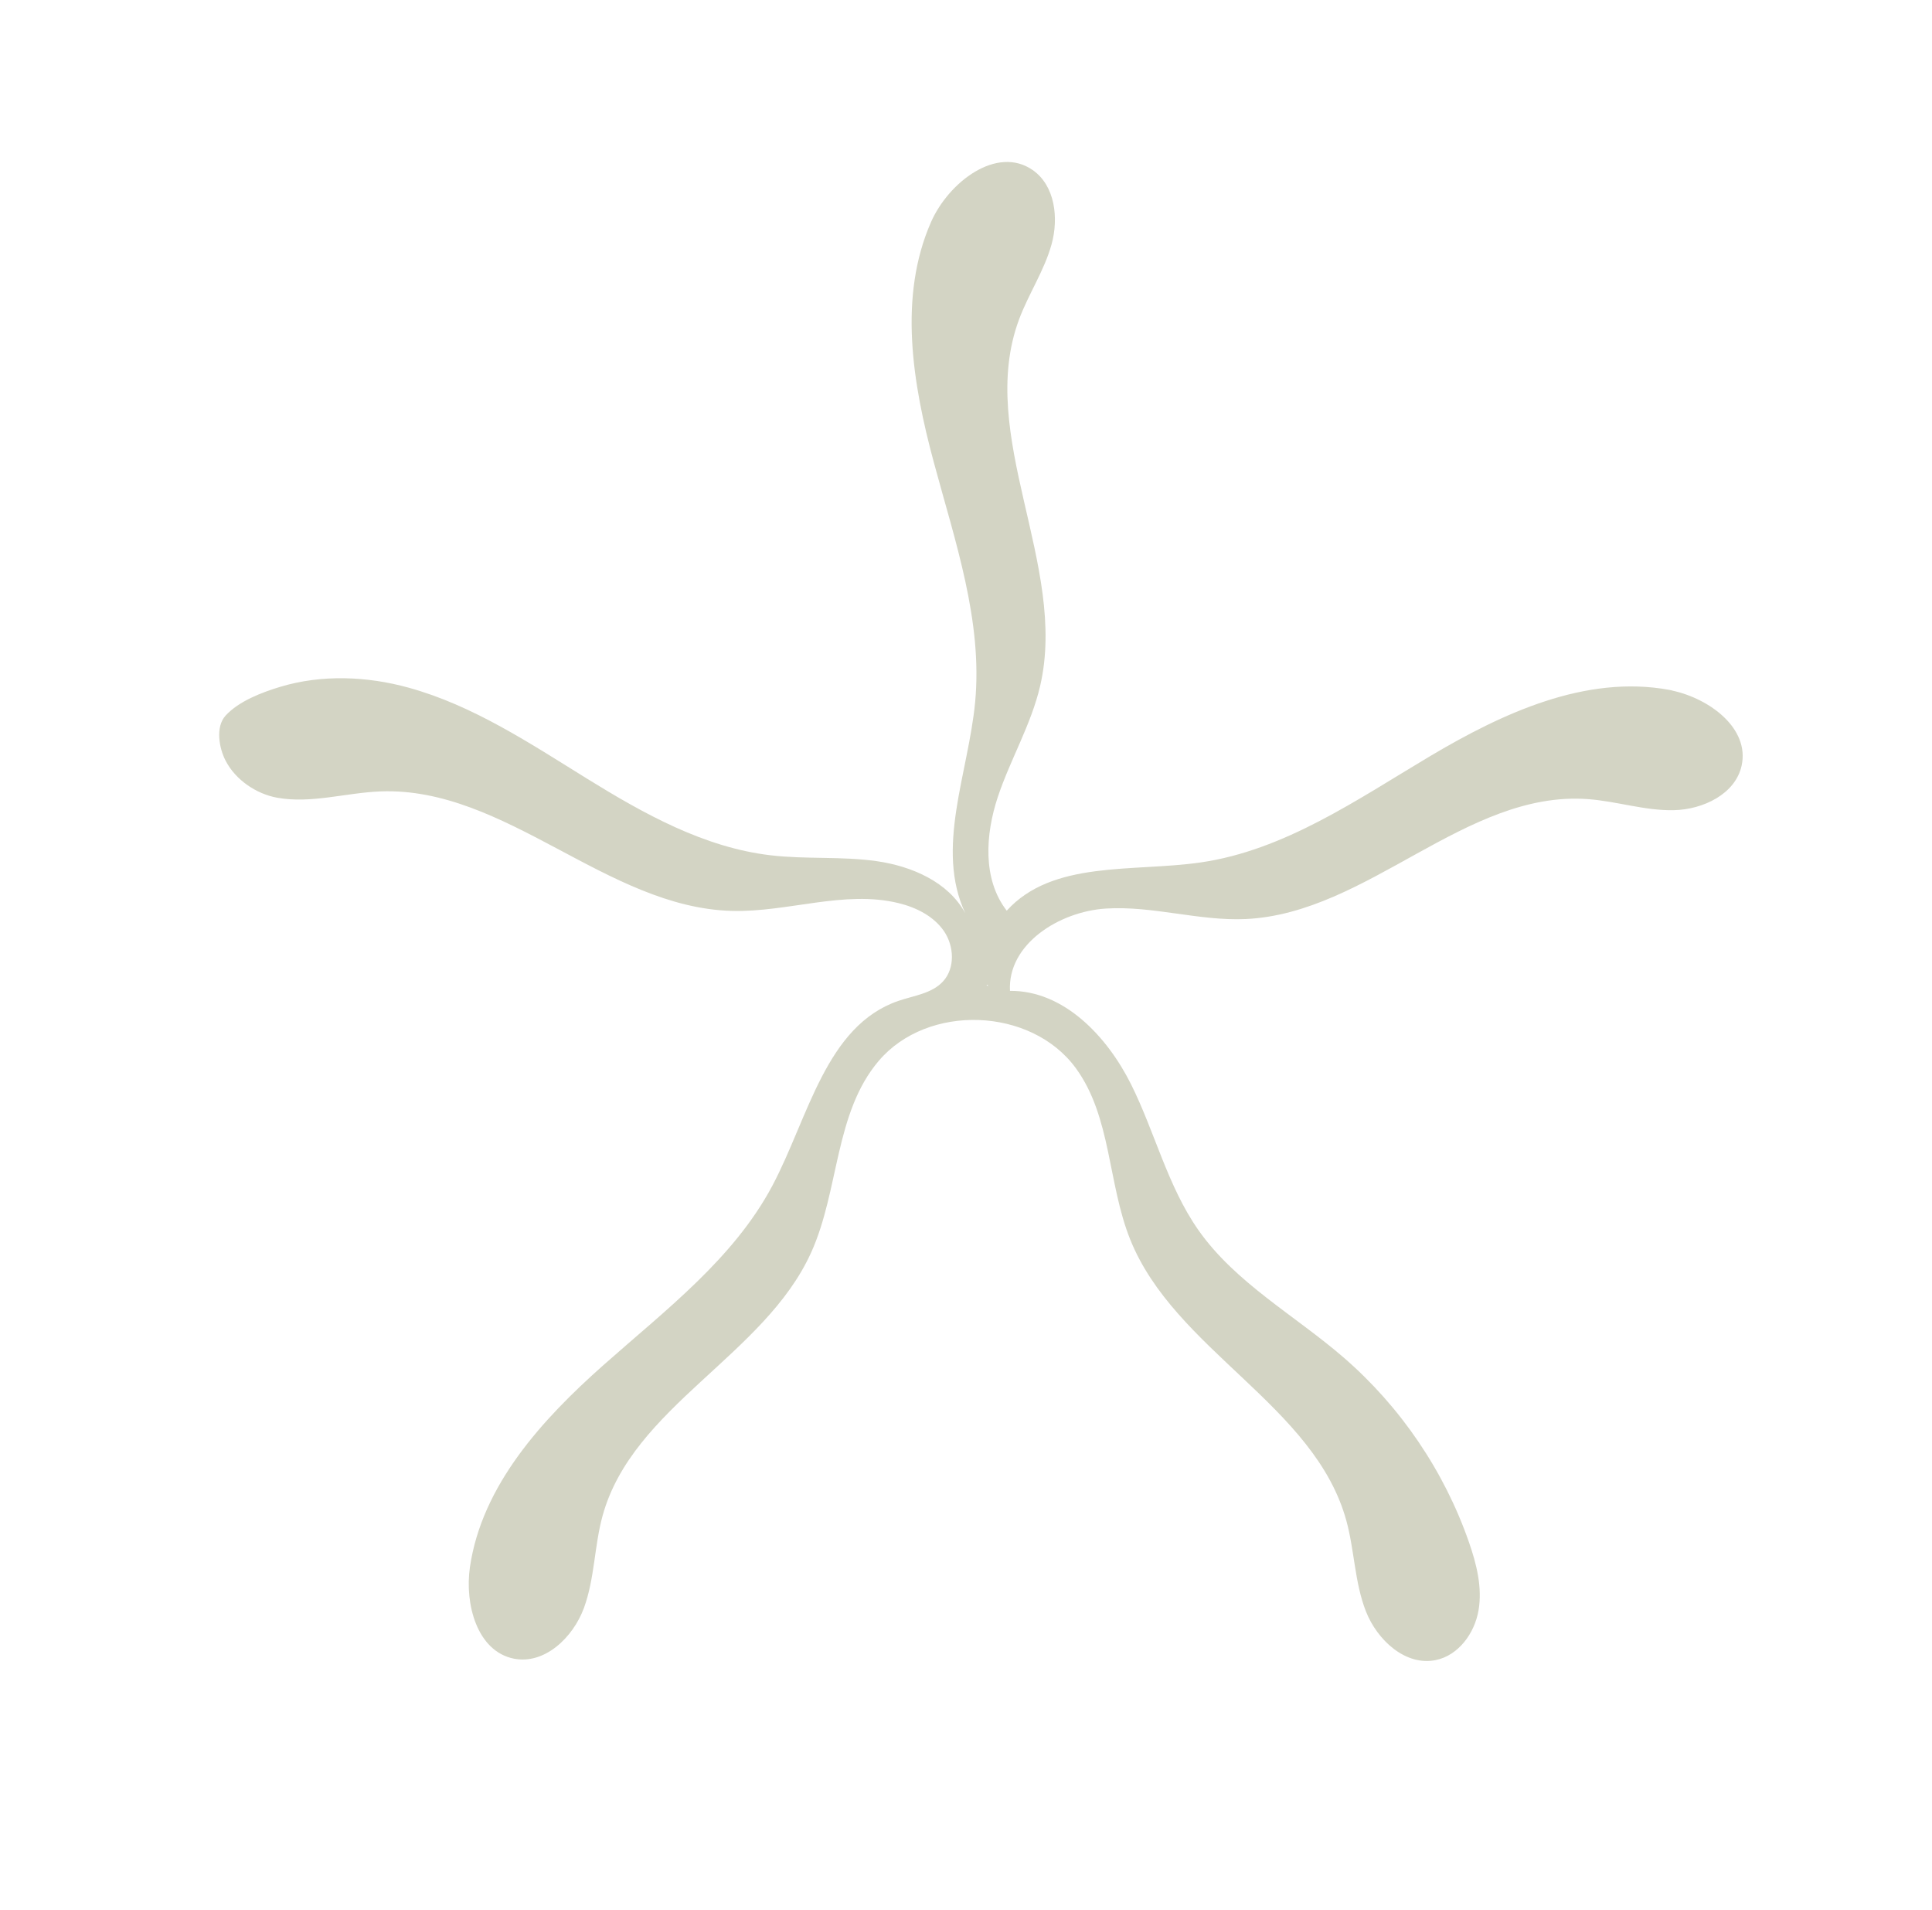
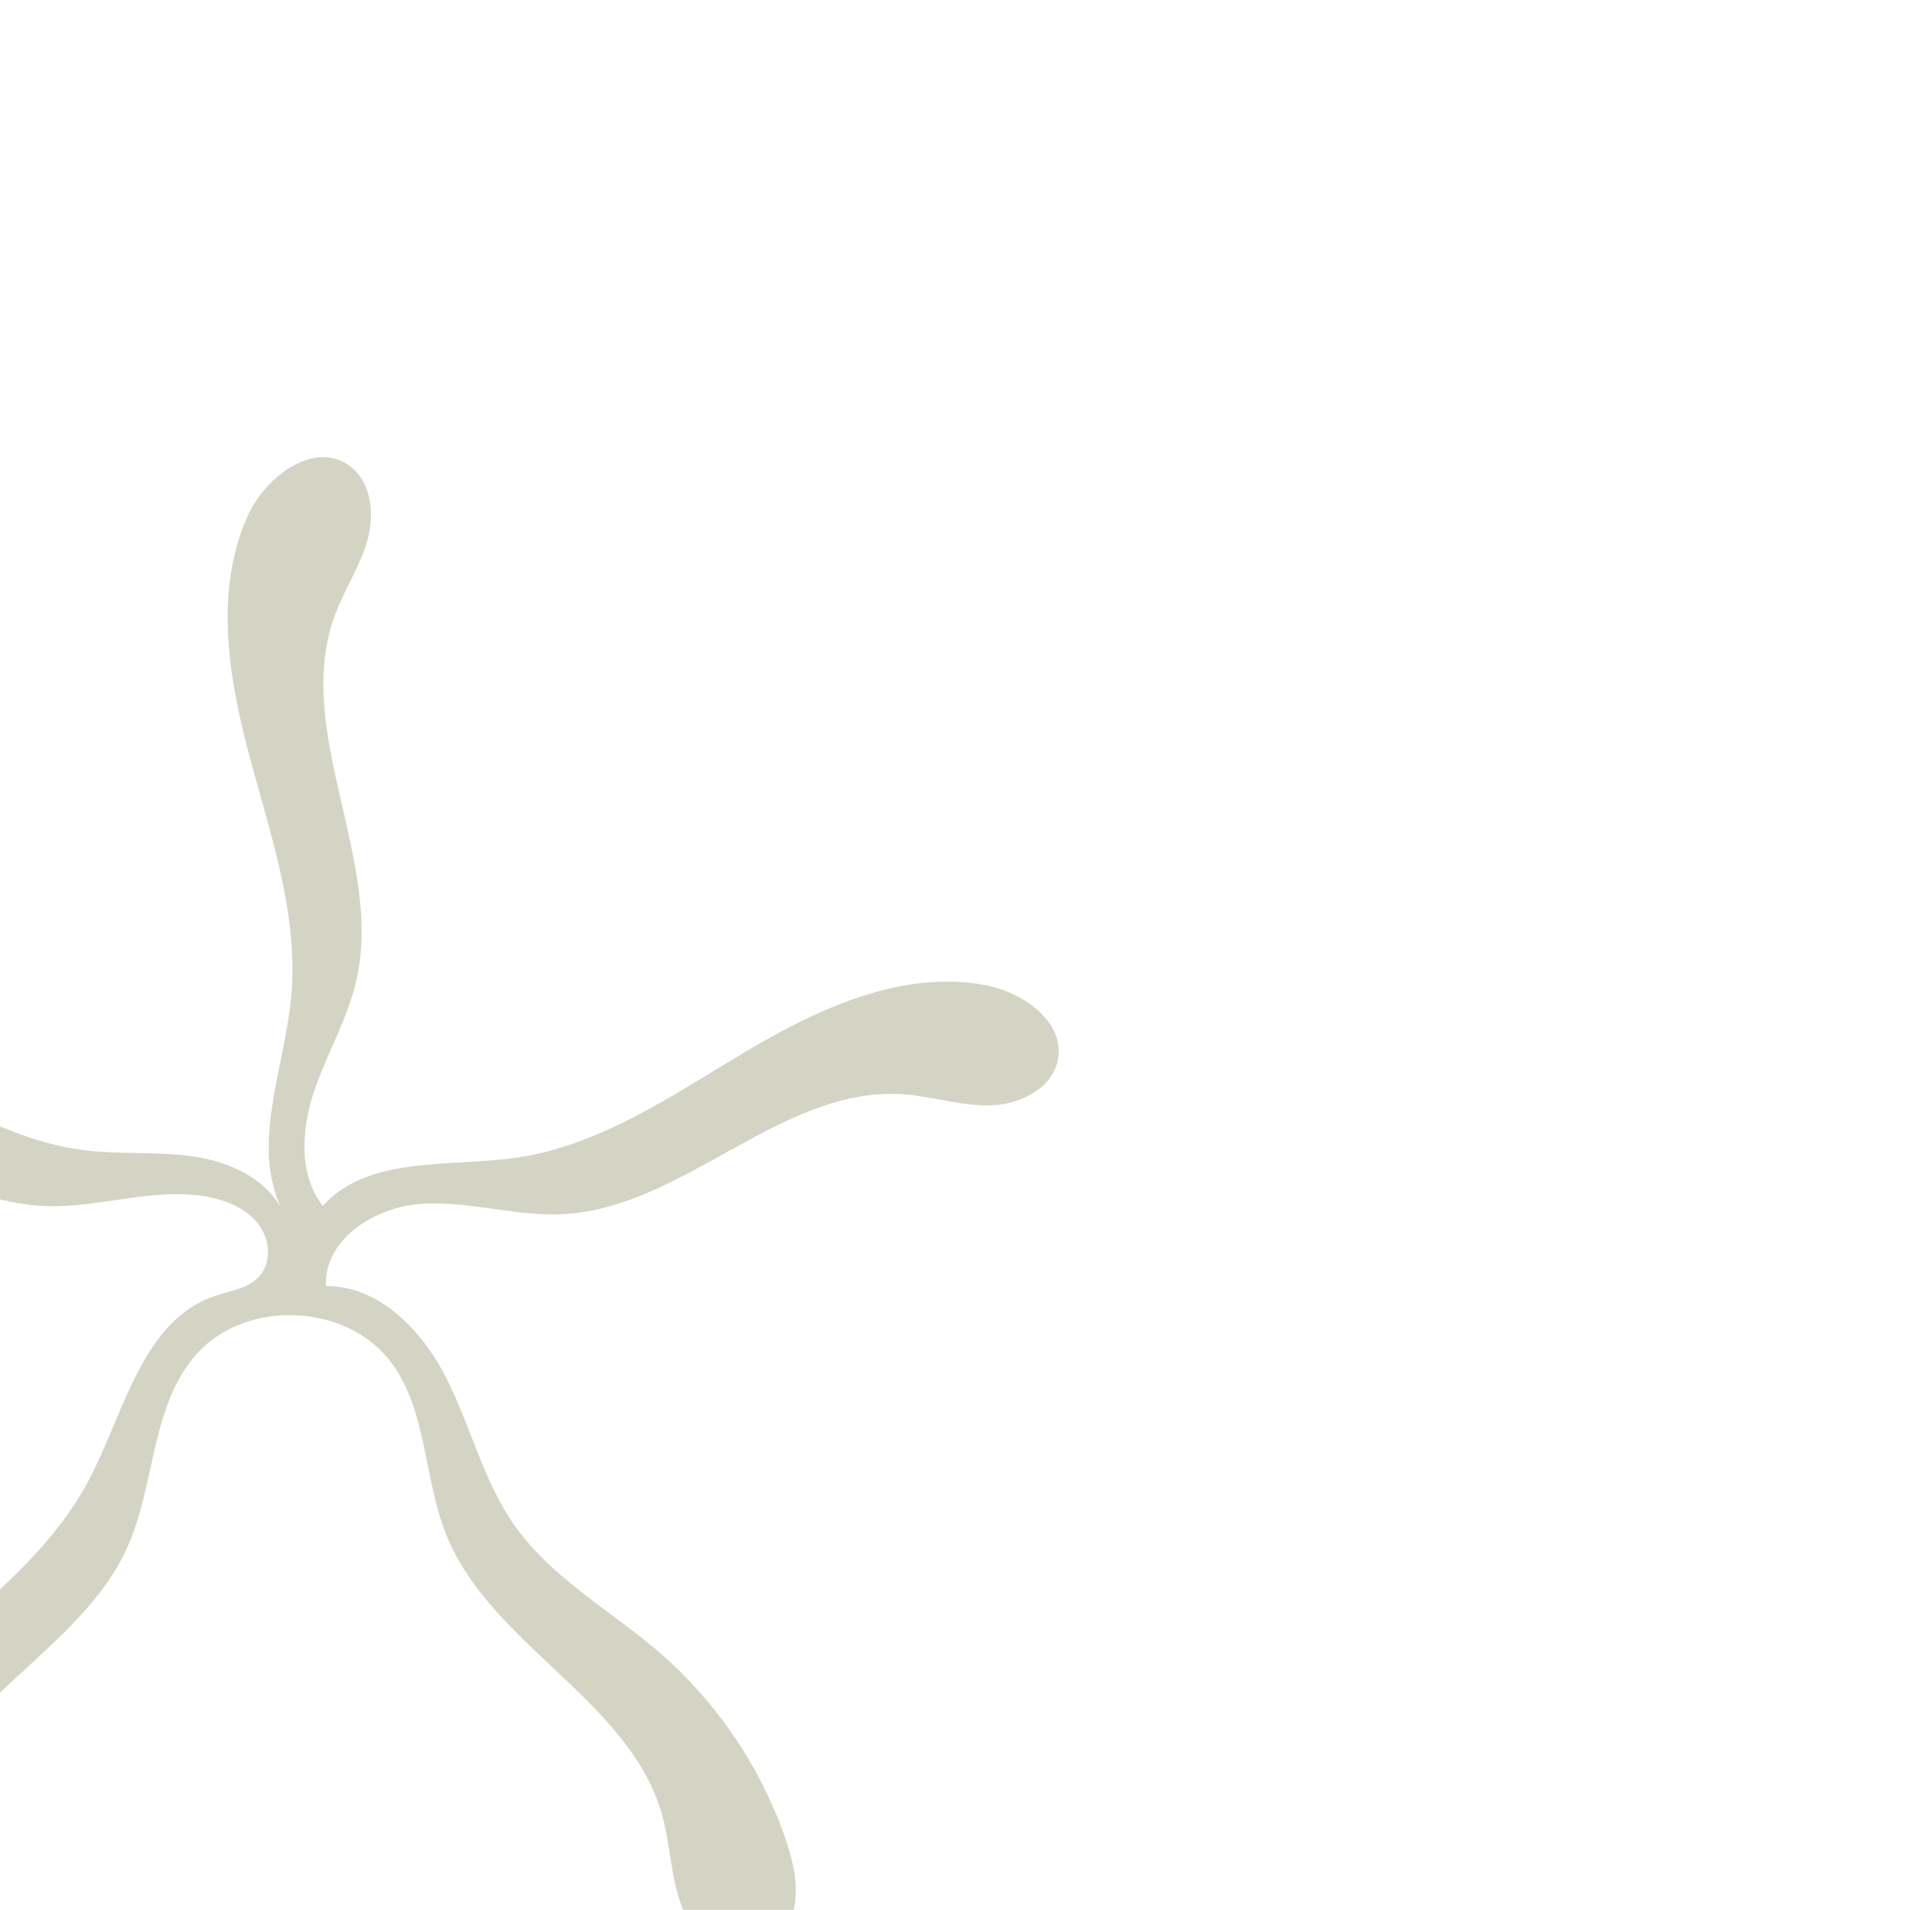
<svg xmlns="http://www.w3.org/2000/svg" data-name="Layer 1" height="253" viewBox="0 0 255.84 253.14" width="256">
-   <path d="M130.89,130.66c-.09,0-.18-.02-.26-.02l.12-.11.14.13ZM221.57,91.53c-.14-.03-.28-.06-.43-.09-11.05-2.03-22.1,3.08-31.76,8.83-9.66,5.75-19.26,12.45-30.38,14.05-8.96,1.29-19.6-.32-25.68,6.39-3.22-4.15-2.84-10.09-1.18-15.08,1.66-4.98,4.42-9.59,5.61-14.71,3.72-16-8.52-33.17-2.8-48.57,1.26-3.39,3.34-6.46,4.31-9.95.97-3.49.47-7.79-2.5-9.86-4.75-3.3-11.15,1.6-13.48,6.9-4.35,9.91-2.45,21.38.37,31.83,2.81,10.45,6.5,21.03,5.48,31.81-.9,9.44-5.32,19.37-1.31,27.96-2.25-4.13-7.06-6.22-11.72-6.89-4.65-.67-9.4-.23-14.07-.78-8.82-1.03-16.82-5.5-24.37-10.17-7.55-4.67-15.08-9.69-23.64-12.05-5.5-1.52-11.52-1.77-17.02-.11-2.42.73-5.48,1.89-7.24,3.81-1.38,1.5-.86,4.34,0,5.98,1.31,2.54,4.06,4.41,6.85,4.91,4.52.81,9.12-.67,13.71-.84,16.57-.62,29.98,15.4,46.55,15.84,7.42.2,14.91-2.79,22.11-1.03,2.34.57,4.64,1.72,6.01,3.7,1.36,1.98,1.51,4.91-.12,6.68-1.47,1.6-3.83,1.87-5.89,2.57-9.65,3.29-11.95,15.49-16.73,24.5-5.13,9.66-14.18,16.5-22.37,23.76-8.19,7.26-16.15,15.98-17.73,26.81-.71,4.9.95,11.13,5.8,12.12,4.09.83,7.87-2.79,9.31-6.7,1.44-3.91,1.37-8.22,2.48-12.24,3.98-14.47,21.46-21.22,27.65-34.89,3.73-8.24,3.09-18.49,8.95-25.39,6.49-7.65,20.24-7.14,26.15.97,4.7,6.45,4.22,15.26,7.19,22.67,5.9,14.73,24.48,22,28.67,37.31,1.08,3.95,1.09,8.19,2.59,12.01,1.5,3.82,5.27,7.29,9.28,6.45,3.01-.63,5.13-3.56,5.65-6.59.52-3.03-.26-6.13-1.27-9.03-3.27-9.41-9.06-17.94-16.59-24.46-6.49-5.62-14.35-9.89-19.28-16.91-4.09-5.83-5.76-12.98-8.94-19.35-3.19-6.37-8.92-12.42-16.04-12.36-.33-6.2,6.53-10.52,12.72-10.91,6.2-.39,12.34,1.67,18.54,1.39,16.19-.75,29.13-17.04,45.3-15.9,3.85.27,7.61,1.56,11.47,1.47,3.86-.09,8.14-2.13,8.97-5.9,1.08-4.92-4.21-8.88-9.19-9.95" fill="#d3d4c4" />
+   <path d="M130.89,130.66c-.09,0-.18-.02-.26-.02l.12-.11.14.13Zc-.14-.03-.28-.06-.43-.09-11.05-2.03-22.1,3.08-31.76,8.83-9.66,5.75-19.26,12.45-30.38,14.05-8.96,1.29-19.6-.32-25.68,6.39-3.22-4.15-2.84-10.09-1.18-15.08,1.66-4.98,4.42-9.59,5.61-14.71,3.72-16-8.52-33.17-2.8-48.57,1.26-3.39,3.34-6.46,4.31-9.95.97-3.49.47-7.79-2.5-9.86-4.75-3.3-11.15,1.6-13.48,6.9-4.35,9.91-2.45,21.38.37,31.83,2.81,10.45,6.5,21.03,5.48,31.81-.9,9.44-5.32,19.37-1.31,27.96-2.25-4.13-7.06-6.22-11.72-6.89-4.65-.67-9.4-.23-14.07-.78-8.82-1.03-16.82-5.5-24.37-10.17-7.55-4.67-15.08-9.69-23.64-12.05-5.5-1.52-11.52-1.77-17.02-.11-2.42.73-5.48,1.89-7.24,3.81-1.38,1.5-.86,4.34,0,5.98,1.31,2.54,4.06,4.41,6.85,4.91,4.52.81,9.12-.67,13.71-.84,16.57-.62,29.98,15.4,46.55,15.84,7.42.2,14.91-2.79,22.11-1.03,2.34.57,4.64,1.72,6.01,3.7,1.36,1.98,1.51,4.91-.12,6.68-1.47,1.6-3.83,1.87-5.89,2.57-9.65,3.29-11.95,15.49-16.73,24.5-5.13,9.66-14.18,16.5-22.37,23.76-8.19,7.26-16.15,15.98-17.73,26.81-.71,4.9.95,11.13,5.8,12.12,4.09.83,7.87-2.79,9.31-6.7,1.44-3.91,1.37-8.22,2.48-12.24,3.98-14.47,21.46-21.22,27.65-34.89,3.73-8.24,3.09-18.49,8.95-25.39,6.49-7.65,20.24-7.14,26.15.97,4.7,6.45,4.22,15.26,7.19,22.67,5.9,14.73,24.48,22,28.67,37.31,1.08,3.95,1.09,8.19,2.59,12.01,1.5,3.82,5.27,7.29,9.28,6.45,3.01-.63,5.13-3.56,5.65-6.59.52-3.03-.26-6.13-1.27-9.03-3.27-9.41-9.06-17.94-16.59-24.46-6.49-5.62-14.35-9.89-19.28-16.91-4.09-5.83-5.76-12.98-8.94-19.35-3.19-6.37-8.92-12.42-16.04-12.36-.33-6.2,6.53-10.52,12.72-10.91,6.2-.39,12.34,1.67,18.54,1.39,16.19-.75,29.13-17.04,45.3-15.9,3.85.27,7.61,1.56,11.47,1.47,3.86-.09,8.14-2.13,8.97-5.9,1.08-4.92-4.21-8.88-9.19-9.95" fill="#d3d4c4" />
</svg>